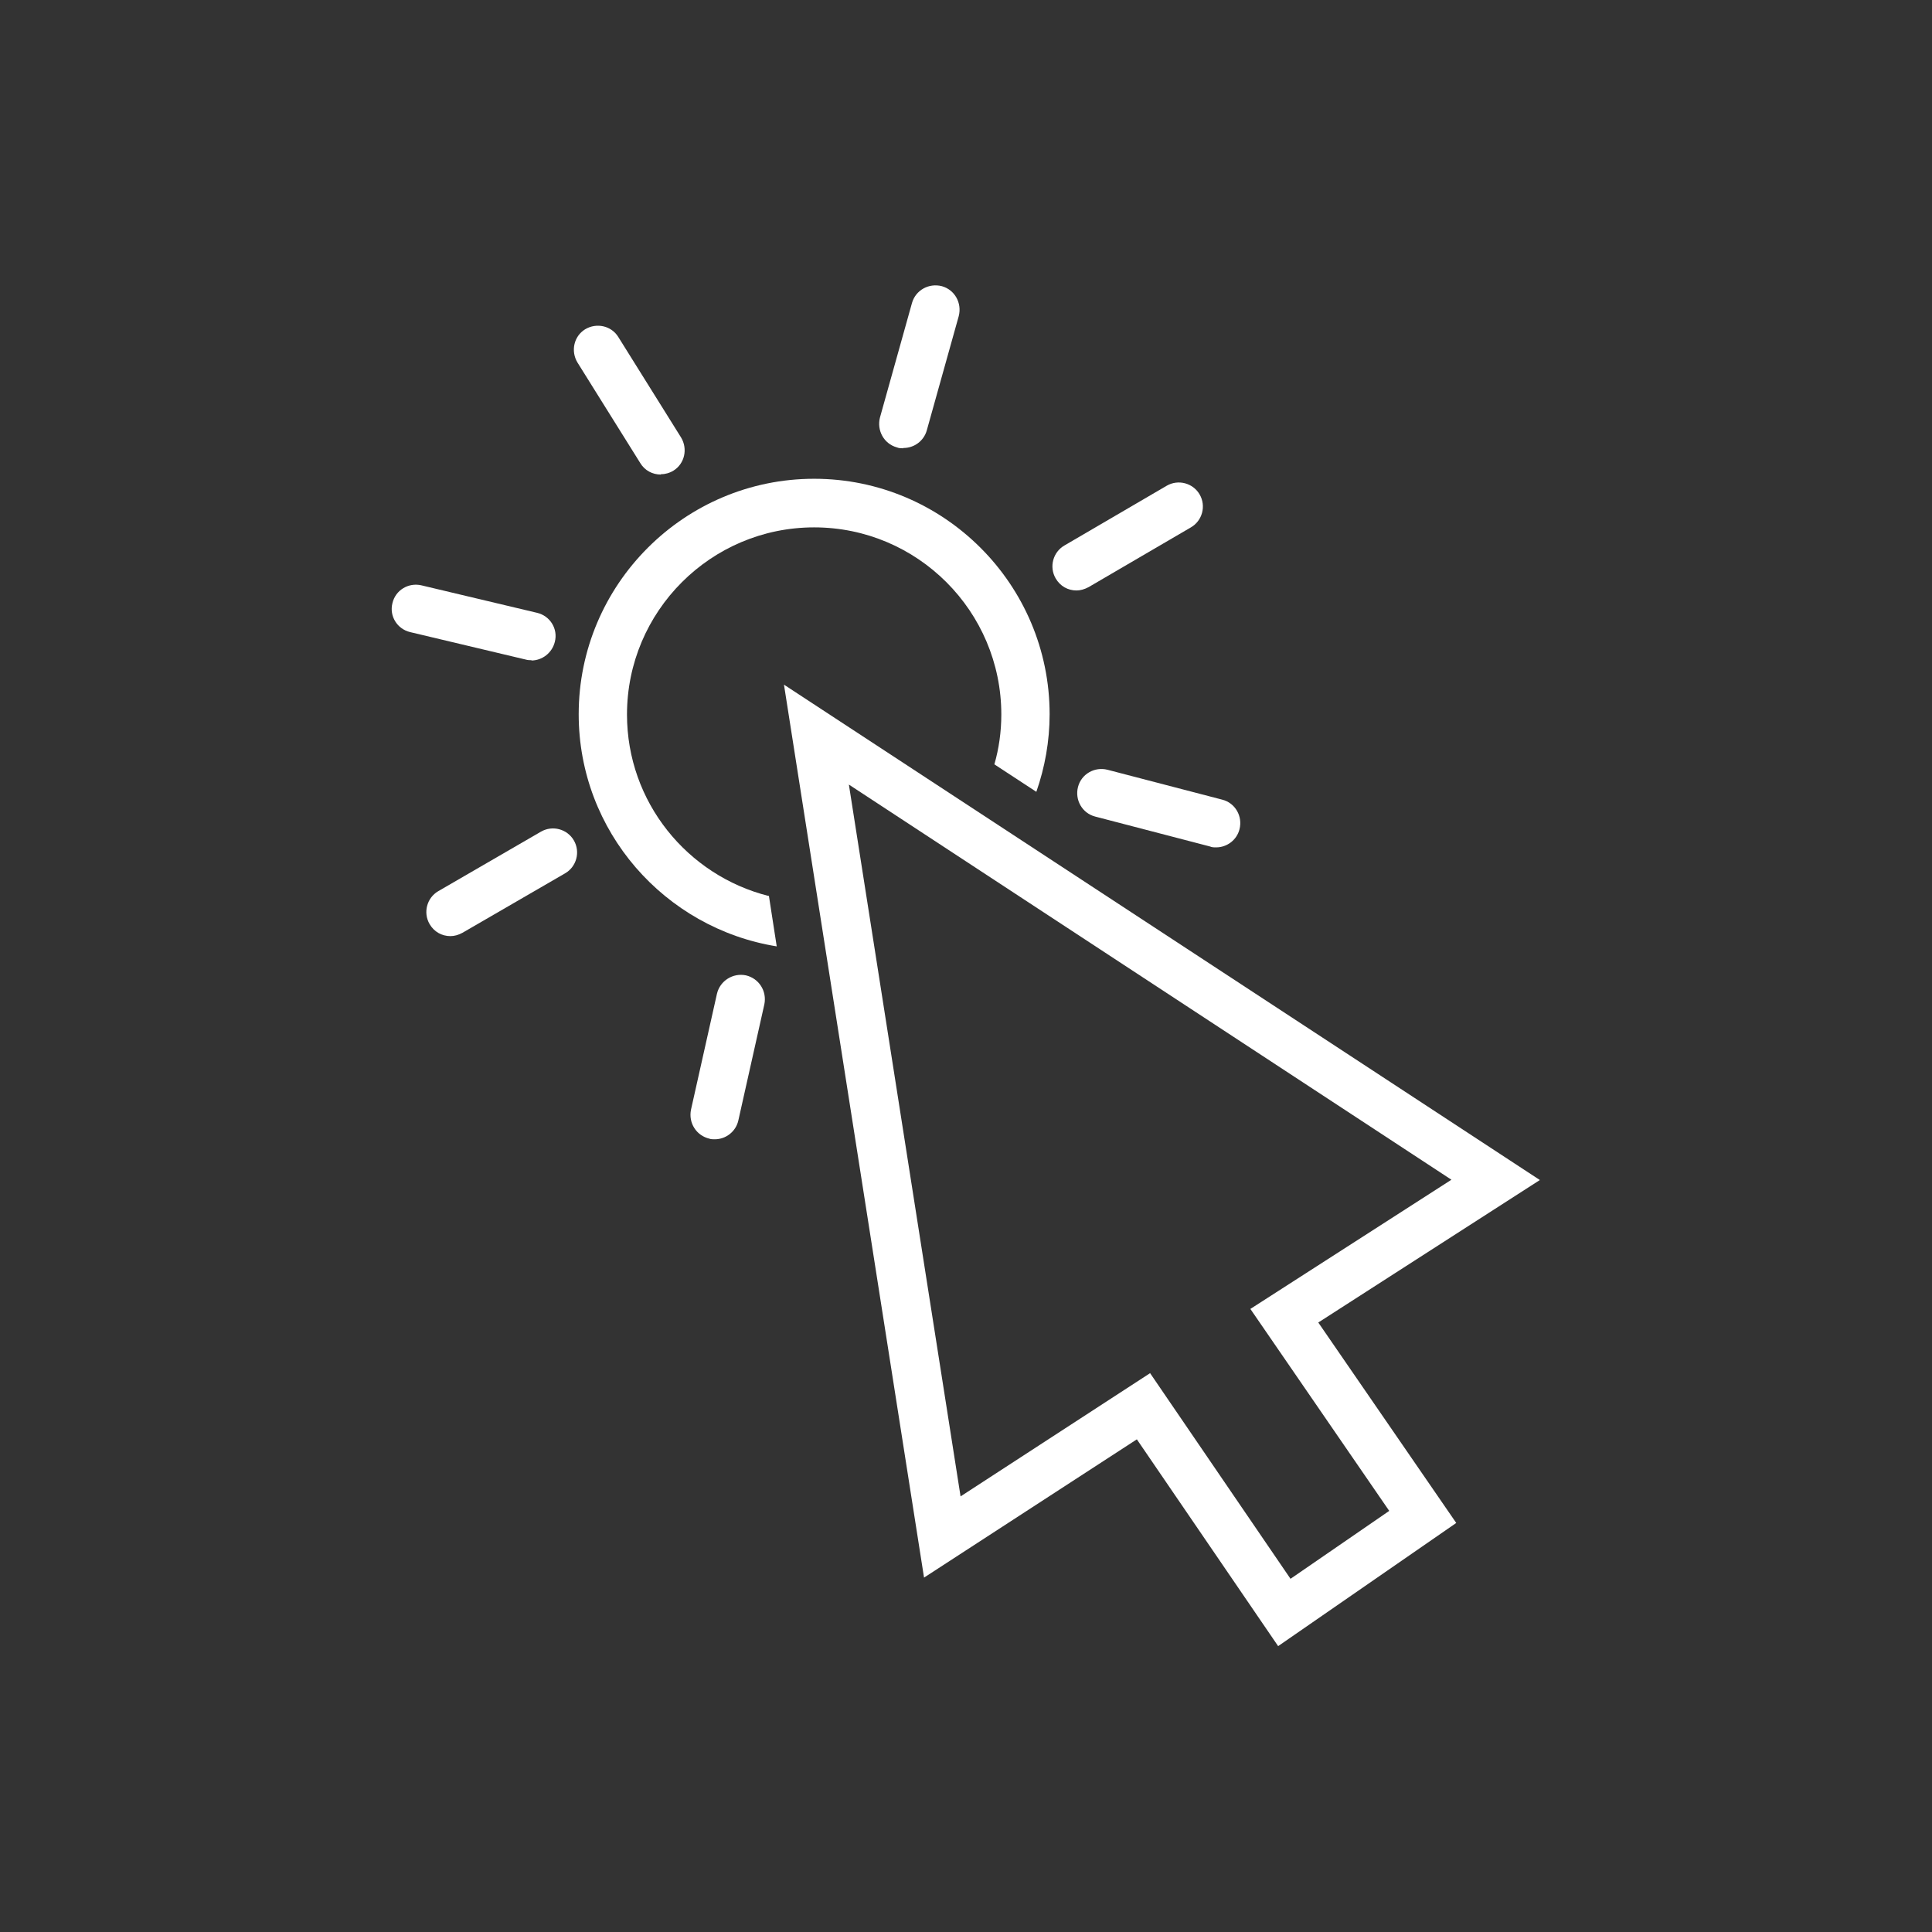
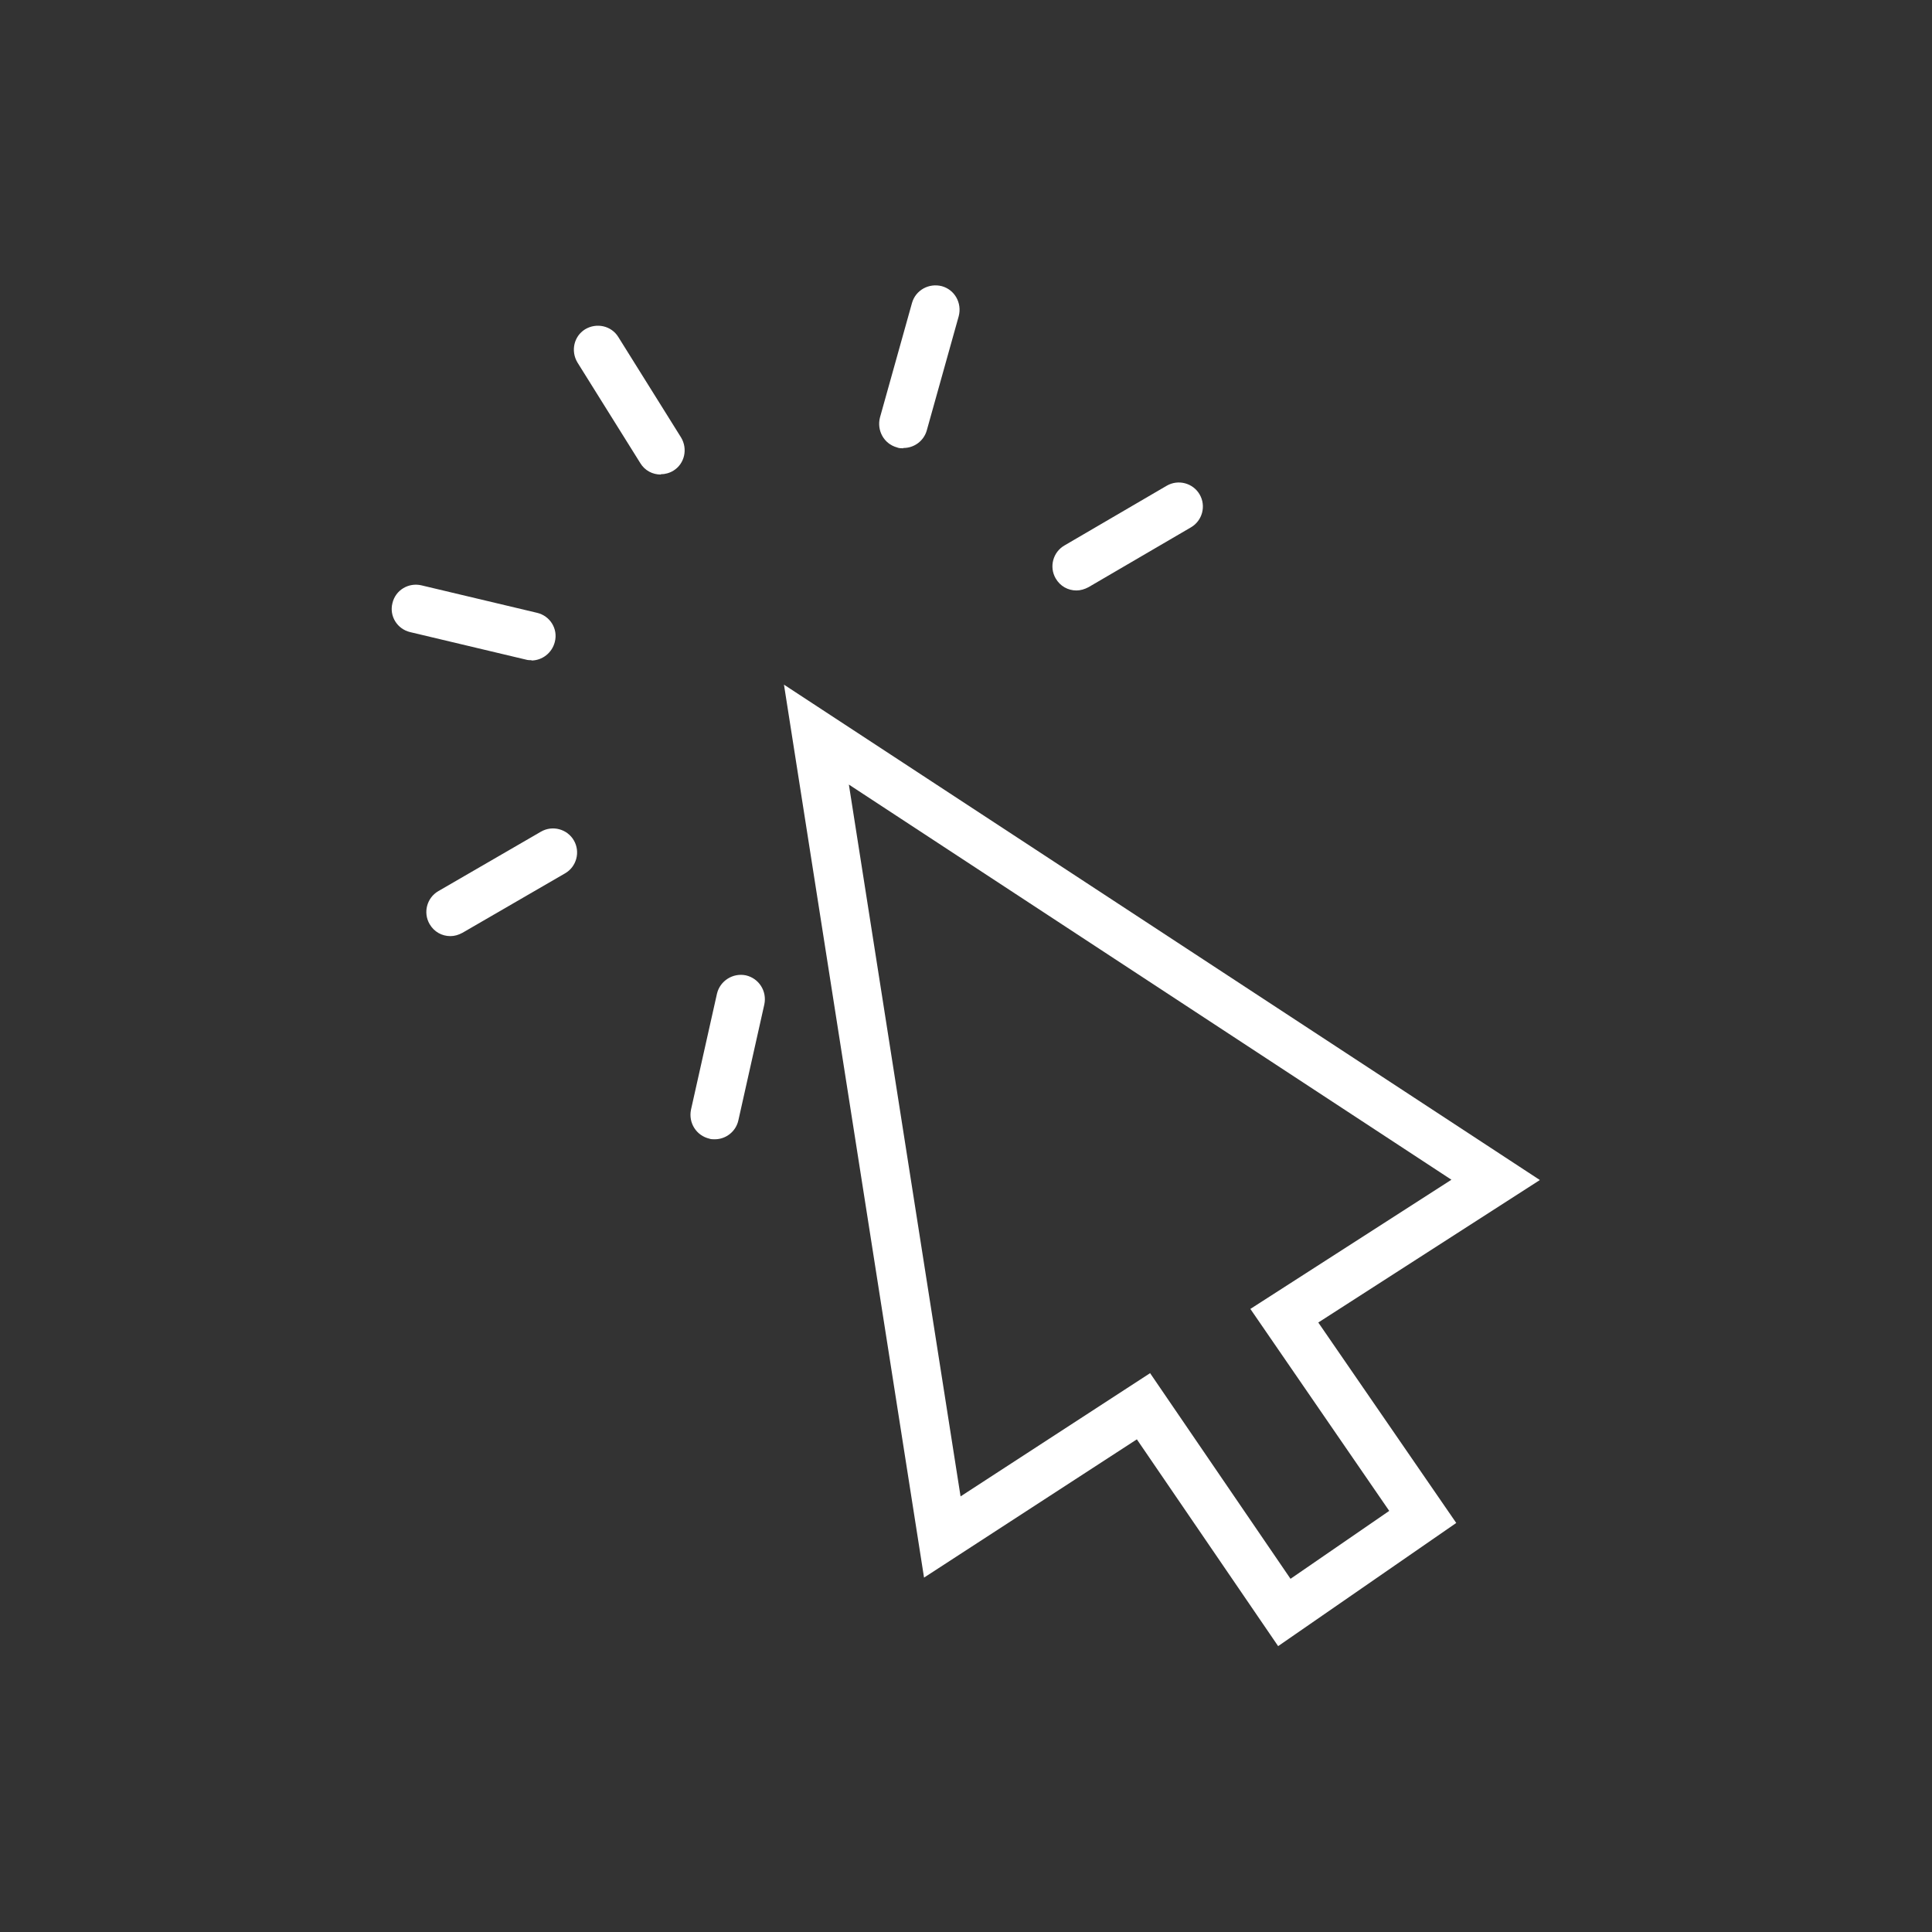
<svg xmlns="http://www.w3.org/2000/svg" id="Layer_1" viewBox="0 0 64 64">
  <rect x="0" y="0" width="64" height="64" fill="#333333" stroke="none" />
  <defs>
    <style>.cls-1{fill:#fff;}</style>
  </defs>
  <path class="cls-1" d="M42.34,54.53l-4.68-6.85-7.05,4.58-4.64-29.58,25.04,16.41-7.34,4.72,4.57,6.64-5.9,4.08Zm-4.24-9.04l4.65,6.81,3.27-2.25-4.6-6.69,6.66-4.28-19.96-13.09,3.7,23.58,6.29-4.09Z" />
  <path class="cls-1" d="M21.89,15.72c-.27,0-.53-.13-.68-.38l-2.08-3.33c-.23-.38-.12-.87,.25-1.1,.38-.23,.87-.12,1.1,.25l2.08,3.33c.23,.38,.12,.87-.25,1.1-.13,.08-.28,.12-.42,.12Z" />
  <path class="cls-1" d="M29.92,14.85c-.07,0-.14,0-.21-.03-.43-.12-.67-.56-.56-.99l1.06-3.79c.12-.43,.56-.67,.99-.56,.43,.12,.67,.56,.56,.99l-1.06,3.79c-.1,.35-.42,.58-.77,.58Z" />
  <path class="cls-1" d="M35.66,19.56c-.28,0-.54-.14-.69-.4-.22-.38-.09-.87,.29-1.09l3.39-1.98c.38-.22,.87-.09,1.09,.29,.22,.38,.09,.87-.29,1.09l-3.39,1.98c-.13,.07-.27,.11-.4,.11Z" />
-   <path class="cls-1" d="M40.28,28.07c-.07,0-.13,0-.2-.03l-3.8-.99c-.43-.11-.68-.55-.57-.98,.11-.43,.55-.68,.98-.57l3.8,.99c.43,.11,.68,.55,.57,.98-.09,.36-.42,.6-.77,.6Z" />
  <path class="cls-1" d="M23.67,37.74c-.06,0-.12,0-.17-.02-.43-.1-.7-.52-.61-.96l.86-3.84c.1-.43,.53-.7,.96-.61,.43,.1,.7,.52,.61,.96l-.86,3.84c-.08,.37-.41,.63-.78,.63Z" />
  <path class="cls-1" d="M14.92,31.01c-.28,0-.54-.14-.69-.4-.22-.38-.09-.87,.29-1.09l3.4-1.97c.38-.22,.87-.09,1.09,.29,.22,.38,.09,.87-.29,1.09l-3.4,1.97c-.13,.07-.26,.11-.4,.11Z" />
  <path class="cls-1" d="M17.61,21.87c-.06,0-.12,0-.19-.02l-3.83-.91c-.43-.1-.7-.53-.59-.96,.1-.43,.53-.69,.96-.59l3.83,.91c.43,.1,.7,.53,.59,.96-.09,.37-.42,.62-.78,.62Z" />
-   <path class="cls-1" d="M25.46,29.68c-2.69-.68-4.69-3.11-4.69-6.01,0-3.42,2.78-6.2,6.2-6.2s6.2,2.78,6.2,6.2c0,.57-.08,1.13-.23,1.65l1.39,.91c.28-.8,.44-1.67,.44-2.57,0-4.3-3.5-7.8-7.8-7.8s-7.8,3.5-7.8,7.8c0,3.88,2.85,7.09,6.56,7.69l-.26-1.68Z" />
</svg>